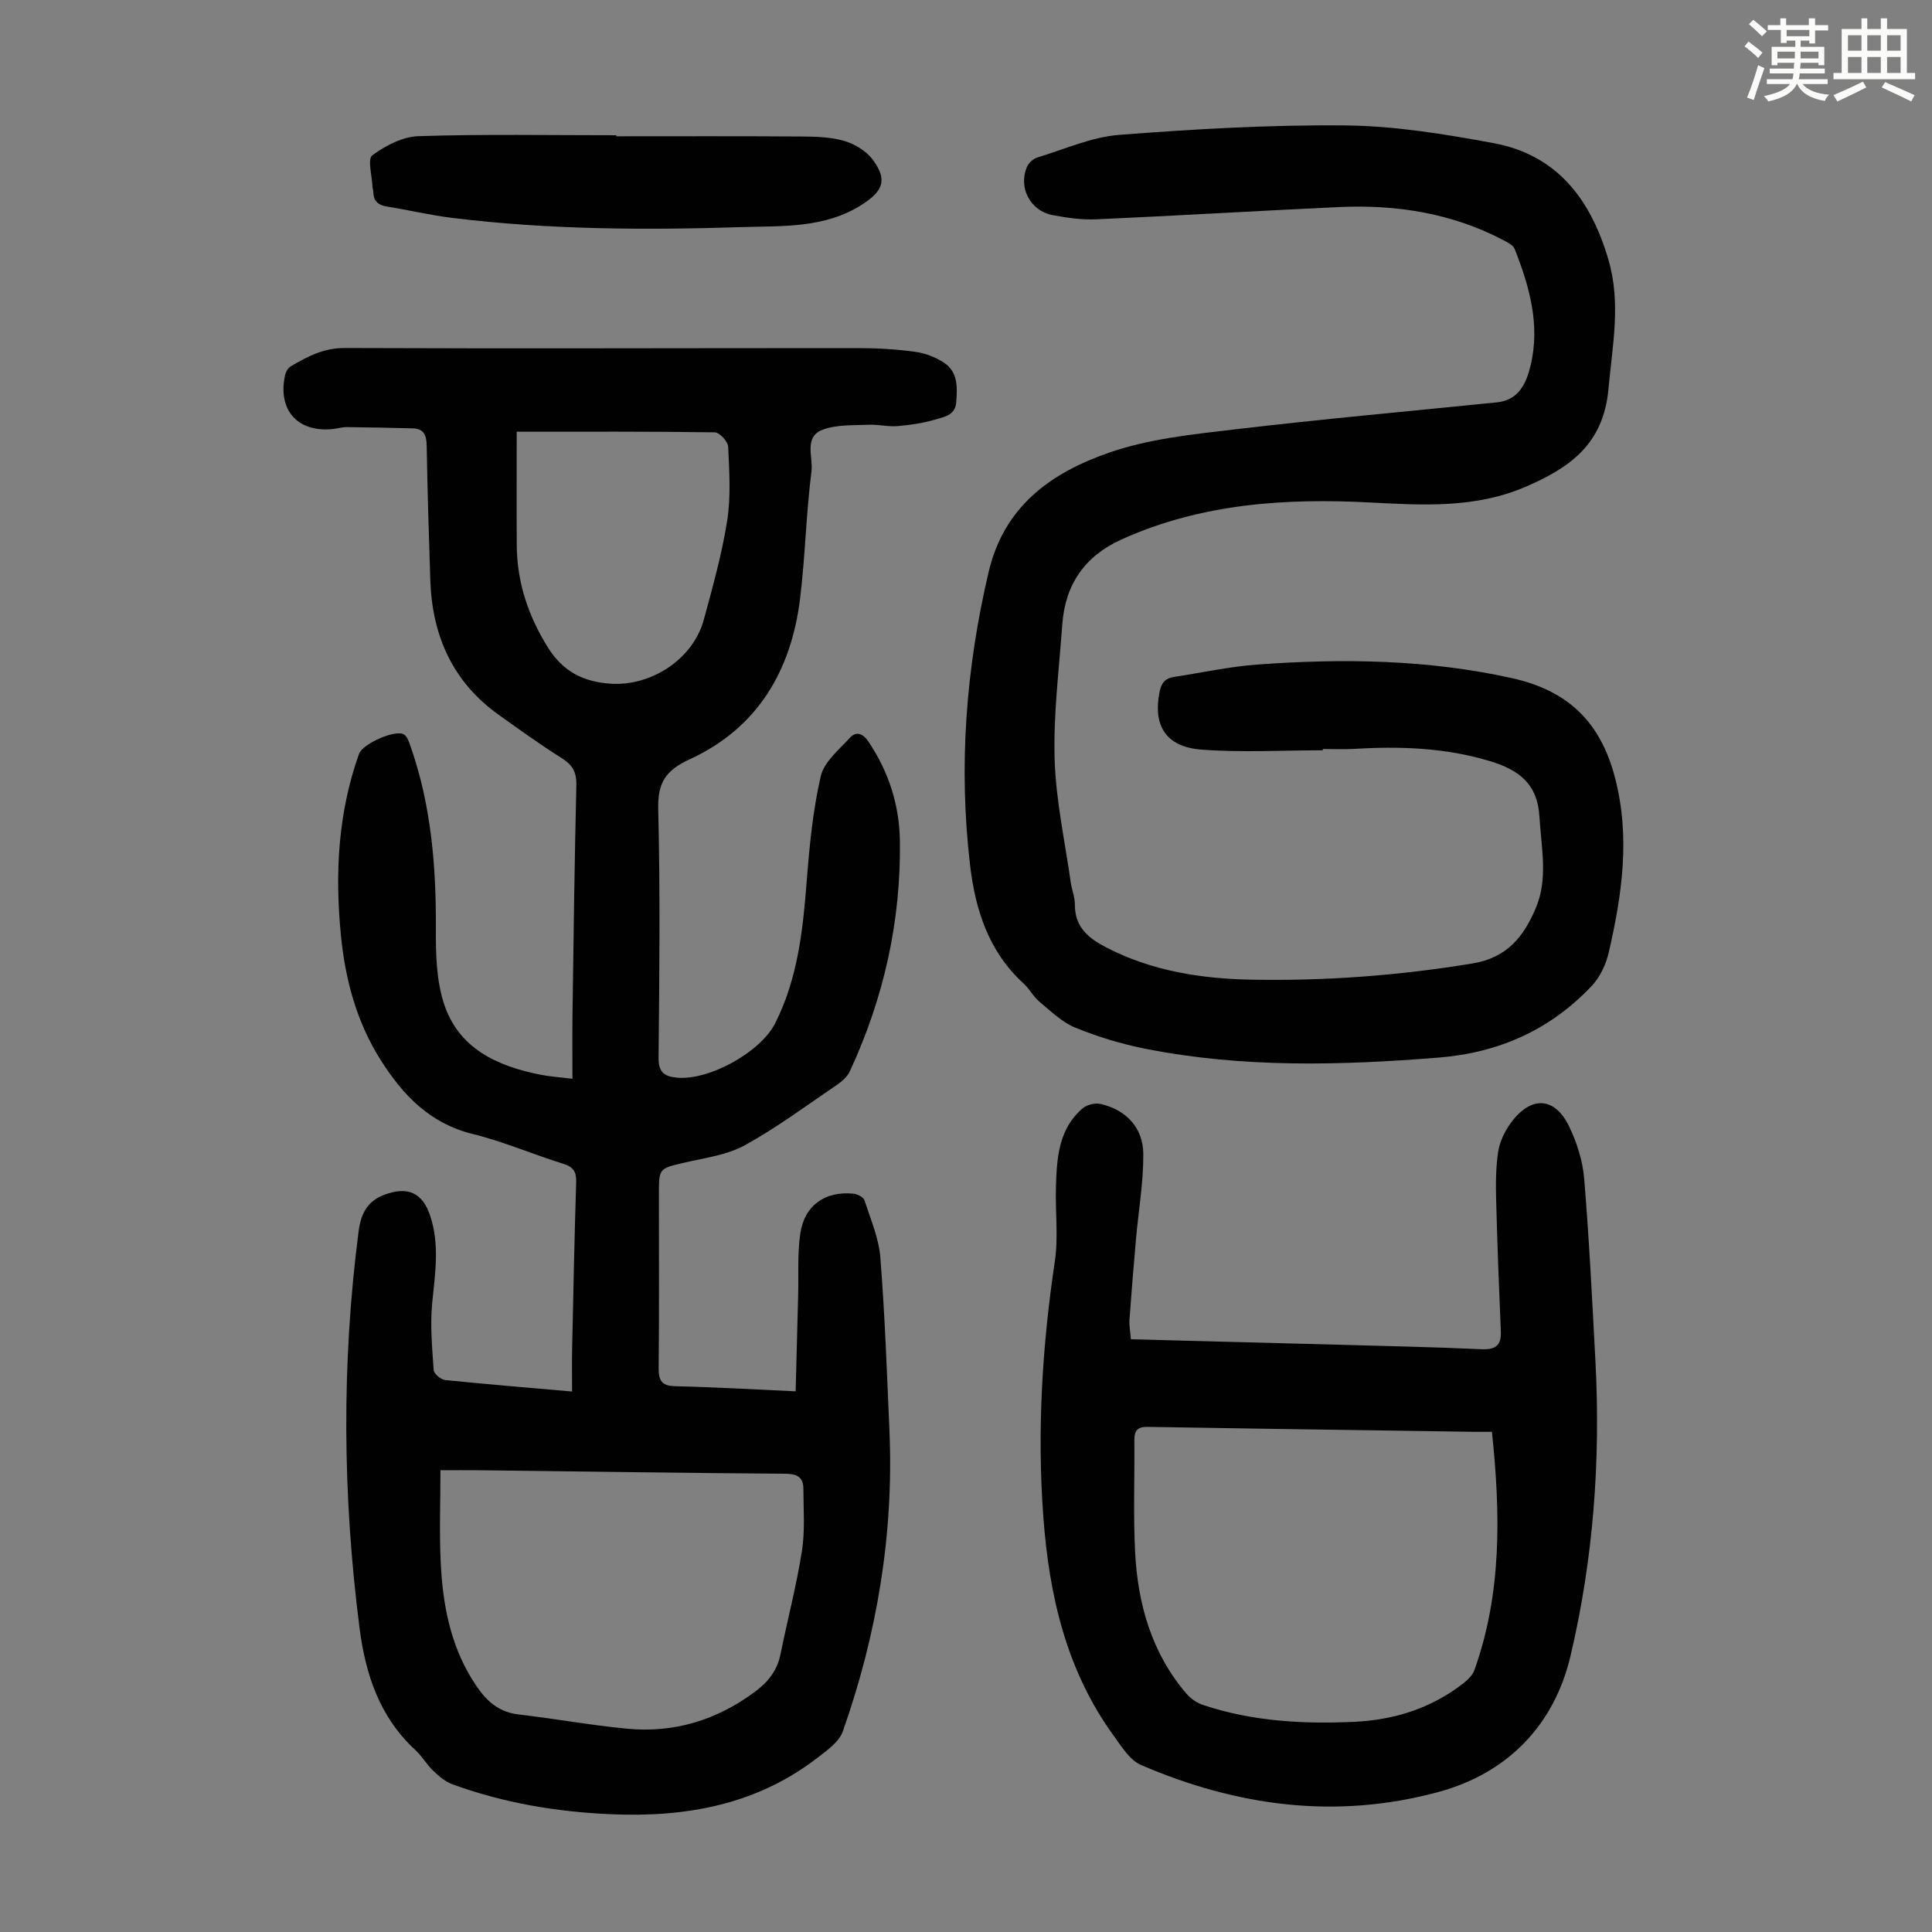
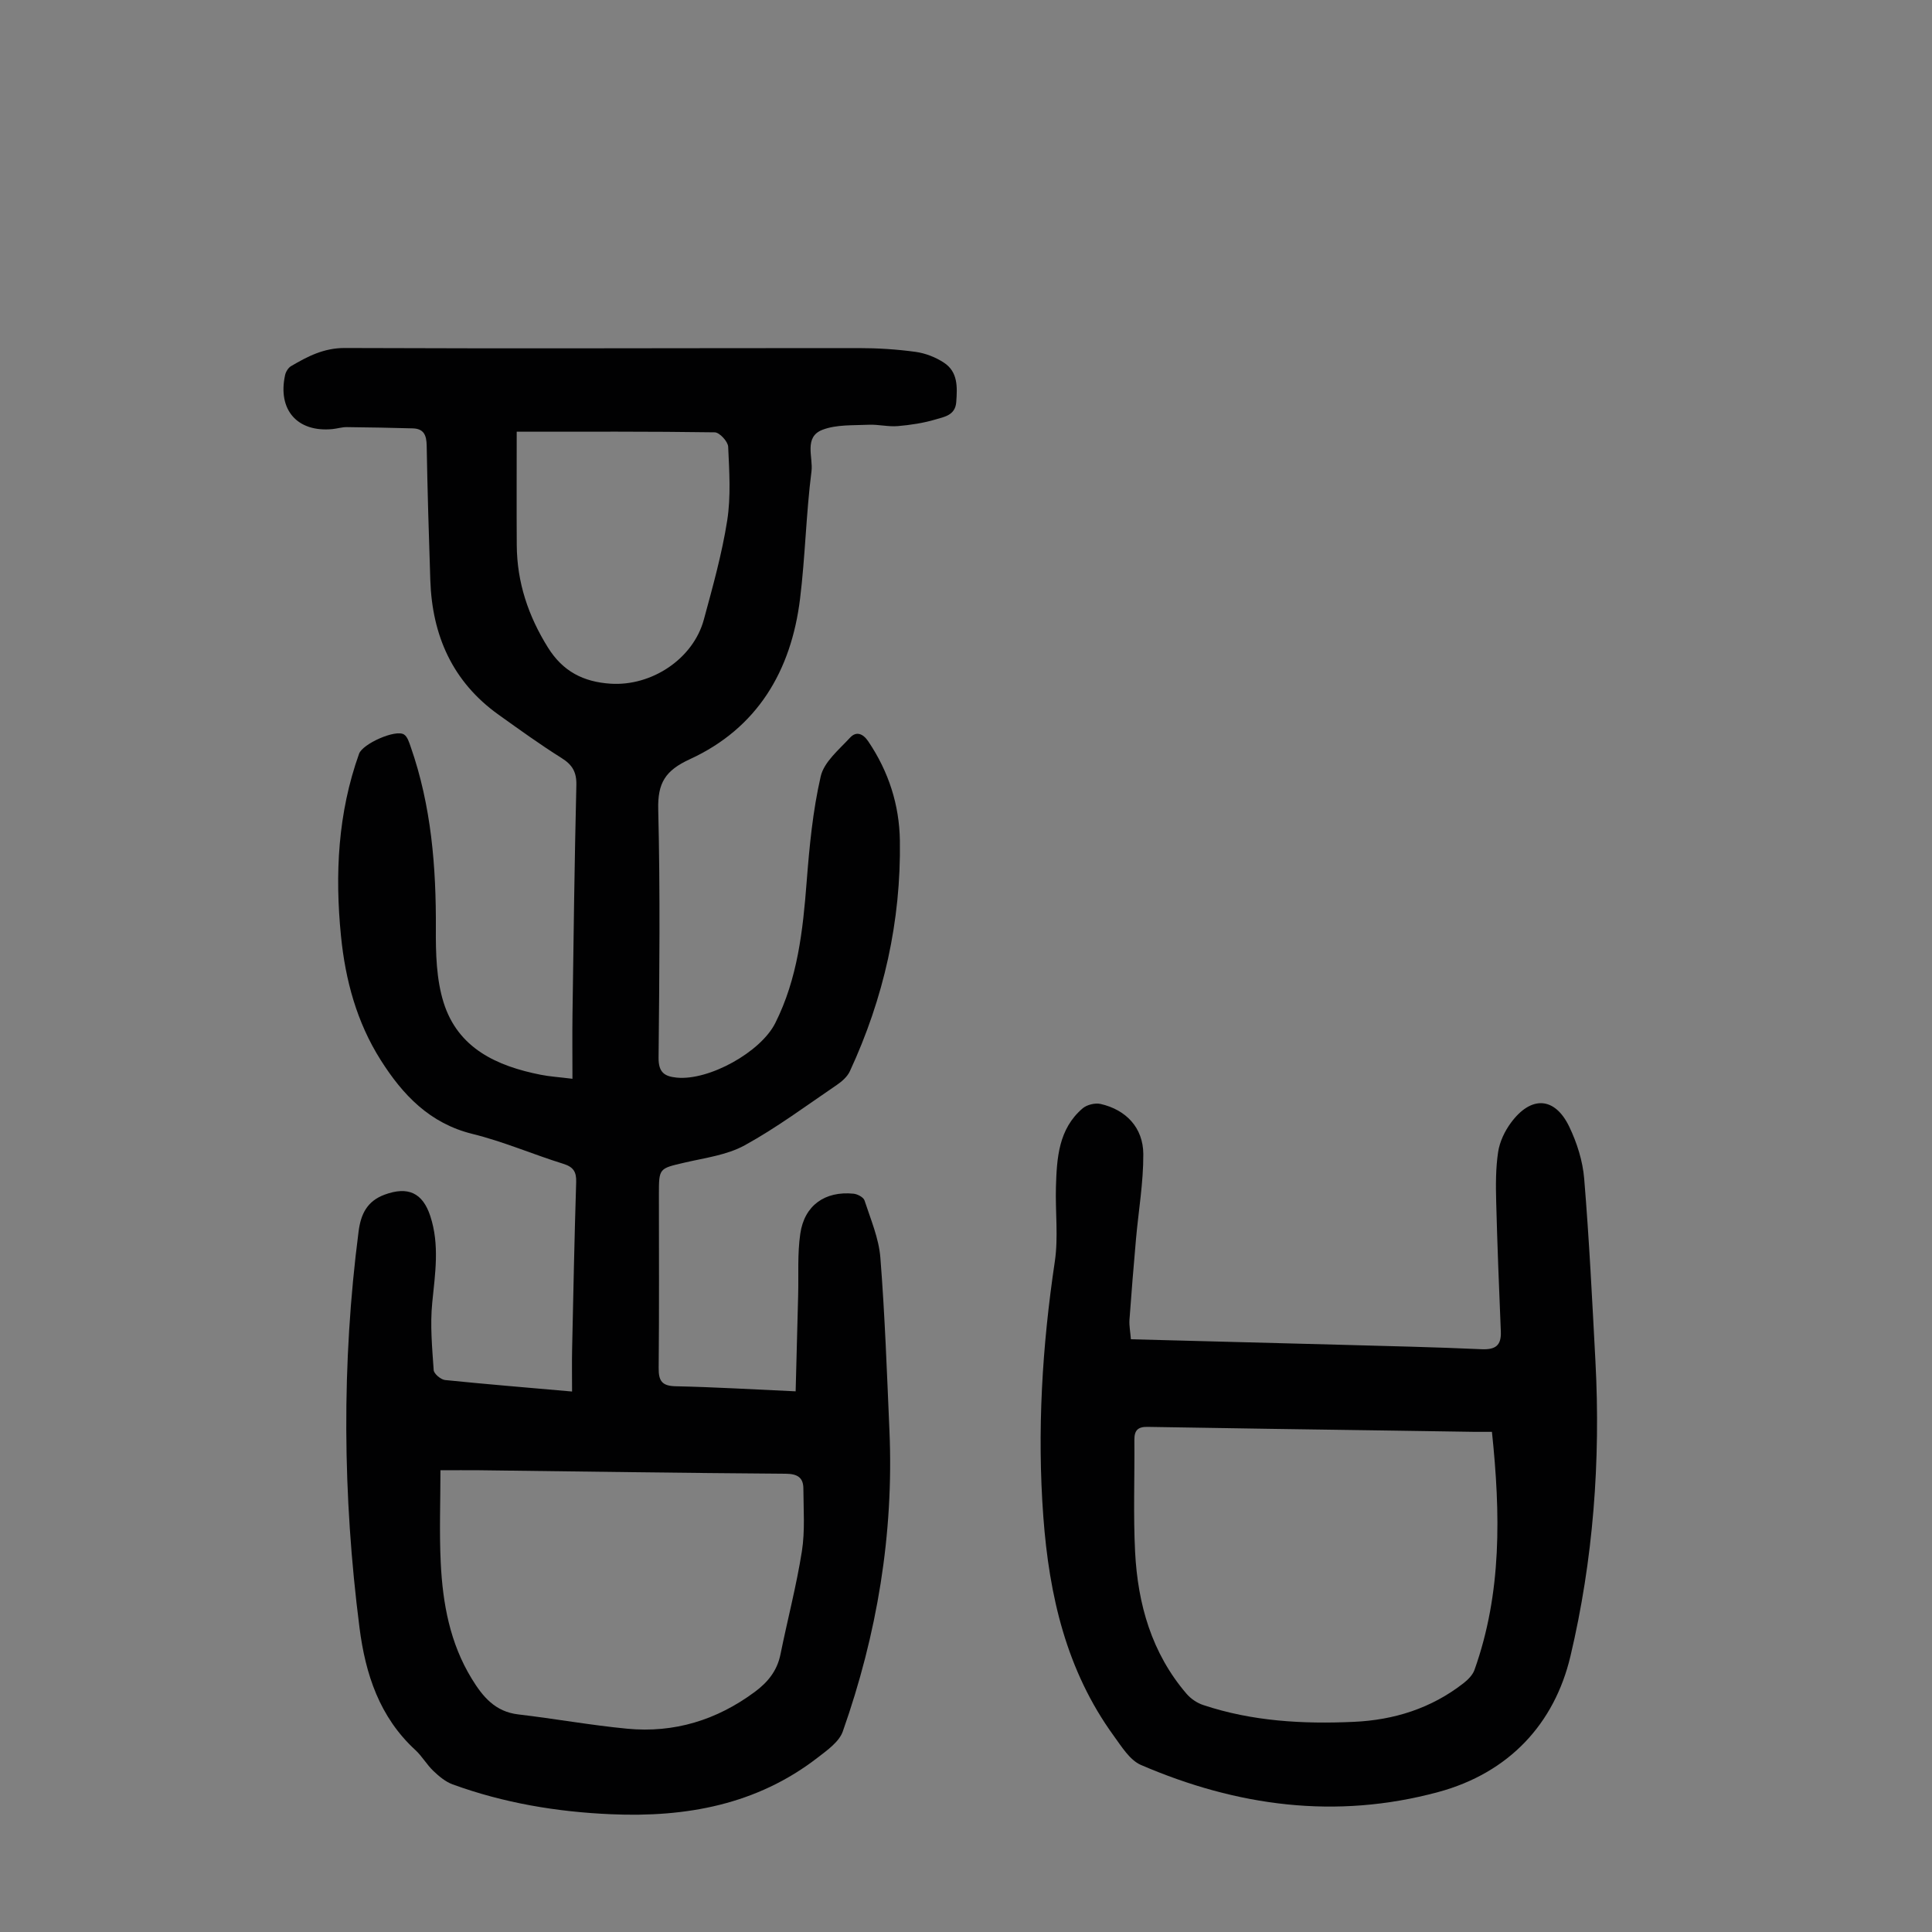
<svg xmlns="http://www.w3.org/2000/svg" enable-background="new 0 0 400 400" viewBox="0 0 400 400">
  <rect x="0" y="0" width="400" height="400" fill="#808080" stroke="none" />
-   <path d="m361.2 9.6.8-1c.9.7 1.9 1.4 2.9 2.3l-.9 1.1c-1-1-2-1.8-2.8-2.4zm.5 10.6c.9-2.1 1.6-4.3 2.3-6.7.4.2.8.4 1.3.6-.7 2.1-1.5 4.3-2.2 6.6zm.4-15.2.9-.9c1 .8 2 1.6 2.8 2.4l-1 1c-.9-.9-1.8-1.7-2.7-2.5zm12.5-1.2h1.2v1.4h2.7v1.1h-2.7v2.7h-1.2v-.6h-1.8v1.3h4.9v3.8h-1.2v-.5h-3.7c0 .4-.1.9-.1 1.2h5.1v1h-5.2c0 .5-.1.9-.2 1.2h6v1h-5.2c1.1 1.3 2.9 2 5.5 2.2-.4.4-.7.8-.9 1.3-2.9-.5-4.8-1.6-5.7-3.5h-.1c-.8 1.7-2.7 2.9-5.9 3.6-.2-.4-.6-.8-.9-1.1 2.8-.6 4.6-1.4 5.4-2.5h-4.8v-1h5.3c.1-.3.2-.7.2-1.2h-4.9v-1h5c0-.4 0-.8.1-1.2h-3.5v.5h-1.2v-3.8h4.9v-1.3h-1.8v.5h-1.2v-2.7h-2.7v-1h2.6v-1.4h1.2v1.4h4.7v-1.4zm-6.6 8.3h3.6c0-.4 0-.9 0-1.4h-3.6zm1.9-4.6h4.7v-1.3h-4.7zm6.6 3.2h-3.7v1.4h3.7z" fill="#fbfcfa" />
-   <path d="m385.3 3.8h1.3v2.2h2.8v-2.2h1.3v2.2h4.1v9.1h1.7v1.3h-16.9v-1.3h1.7v-9.1h4.1v-2.2zm.4 13.1.7 1.2c-1.8.9-3.8 1.9-6 2.9-.2-.4-.5-.8-.8-1.3 2.3-1 4.3-1.9 6.1-2.8zm-3.1-6.4h2.8v-3.2h-2.8zm0 4.6h2.8v-3.3h-2.8zm4-4.6h2.8v-3.2h-2.8zm0 4.6h2.8v-3.3h-2.8zm3.7 1.9c2.1.9 4.1 1.8 6.1 2.7l-.7 1.3c-2.2-1.1-4.2-2-6.1-2.9zm3.2-9.7h-2.8v3.2h2.8zm-2.8 7.8h2.8v-3.3h-2.8z" fill="#fbfcfa" />
  <g fill="#010102">
    <path d="m118.44 288.1c0-3.24-.05-6 .01-8.77.25-11.53.48-23.06.84-34.58.07-2.15-.58-3.15-2.68-3.8-6.29-1.96-12.4-4.61-18.78-6.18-8.87-2.19-14.43-8.06-19.02-15.31-4.95-7.83-7.3-16.53-8.21-25.64-1.28-12.82-.65-25.48 3.74-37.76.74-2.07 7.56-5.11 9.31-3.99.71.46 1.06 1.63 1.38 2.55 4.27 12.21 5.28 24.85 5.21 37.69-.03 5.08.1 10.43 1.59 15.21 2.97 9.53 11.03 13.2 20.13 15 1.85.37 3.76.48 6.56.83 0-4.64-.05-9.06.01-13.48.22-15.78.42-31.57.8-47.34.06-2.7-.84-4.2-3.08-5.6-4.45-2.79-8.71-5.88-12.99-8.93-9.56-6.82-13.79-16.4-14.17-27.89-.31-9.29-.59-18.57-.75-27.86-.04-2.14-.58-3.5-2.89-3.56-4.55-.12-9.1-.22-13.65-.26-.99-.01-1.99.31-2.99.41-7.26.69-11.37-3.99-9.78-11.21.15-.67.65-1.48 1.22-1.82 3.44-2.02 6.79-3.78 11.16-3.76 35.48.15 70.96.01 106.44.02 3.91 0 7.84.25 11.71.78 2.03.28 4.14 1.1 5.86 2.23 2.93 1.91 2.79 5.06 2.56 8.17-.2 2.74-2.48 3.05-4.24 3.58-2.53.76-5.21 1.16-7.86 1.39-1.98.17-4.02-.37-6.02-.28-3.22.15-6.66-.07-9.57 1.04-3.92 1.5-1.91 5.7-2.28 8.6-1.12 8.76-1.29 17.64-2.37 26.41-1.84 14.93-8.85 26.78-22.82 33.2-5.07 2.33-6.68 4.9-6.54 10.4.42 17.12.24 34.26.07 51.39-.03 3.04 1.21 3.88 3.76 4.13 6.66.66 17.38-5.27 20.4-11.29 4.63-9.21 5.72-19.16 6.5-29.26.57-7.32 1.27-14.69 2.91-21.82.69-3 3.79-5.54 6.08-8.02 1.24-1.35 2.64-.91 3.79.81 4.19 6.22 6.41 13.1 6.52 20.5.25 16.69-3.34 32.63-10.36 47.77-.52 1.12-1.63 2.1-2.69 2.82-6.29 4.27-12.43 8.85-19.07 12.5-3.69 2.03-8.22 2.6-12.43 3.58-5.32 1.24-5.34 1.13-5.34 6.57 0 11.98.07 23.96-.05 35.94-.03 2.68.67 3.74 3.52 3.8 8.02.17 16.04.65 24.84 1.05.18-6.84.35-13.38.52-19.93.11-4.24-.17-8.53.44-12.7.85-5.88 5.12-8.87 11.02-8.29.83.08 2.07.74 2.28 1.4 1.27 3.9 2.96 7.82 3.28 11.83.94 11.92 1.36 23.88 1.88 35.83.92 21.39-2.56 42.15-9.66 62.28-.76 2.16-3.23 3.89-5.21 5.42-12.61 9.76-27.25 12.39-42.73 11.72-11.23-.48-22.23-2.32-32.83-6.18-1.48-.54-2.83-1.67-4-2.79-1.37-1.3-2.33-3.04-3.72-4.32-7.43-6.83-10.34-15.71-11.57-25.34-3.5-27.33-3.73-54.67-.19-82.02.47-3.63 1.77-6.29 5.39-7.63 4.83-1.78 7.88-.39 9.46 4.44 1.95 5.95 1 11.9.4 17.93-.46 4.6-.02 9.31.3 13.96.05.76 1.47 1.95 2.35 2.05 8.43.86 16.9 1.55 26.3 2.38zm-27.25 16.3c0 6.48-.25 12.83.06 19.16.41 8.43 1.9 16.63 6.43 24.02 2.29 3.74 4.85 6.81 9.62 7.37 7.53.88 15 2.24 22.55 2.96 9.73.93 18.54-1.78 26.42-7.62 2.72-2.02 4.63-4.38 5.32-7.78 1.44-7.12 3.3-14.16 4.43-21.32.67-4.25.33-8.66.31-13-.01-2.3-1.25-3.05-3.66-3.07-21.13-.15-42.26-.46-63.39-.72-2.55-.03-5.1 0-8.09 0zm15.79-215.02c0 8.15-.04 15.83.01 23.51.05 7.69 2.38 14.64 6.46 21.18 3.09 4.95 7.34 7.11 12.95 7.48 8.5.56 17.11-5.12 19.32-13.26 1.84-6.78 3.75-13.6 4.84-20.52.78-4.99.43-10.19.2-15.28-.05-1.08-1.79-2.97-2.78-2.98-13.4-.2-26.81-.13-41-.13z" />
-     <path d="m273.87 155.34c-8.37 0-16.78.49-25.11-.14-7.45-.56-10.11-5.05-8.66-12.07.39-1.87 1.24-2.71 2.97-2.98 5.74-.87 11.46-2.14 17.23-2.56 17.67-1.29 35.24-1.07 52.73 2.81 11.71 2.6 18.37 9.17 21.35 20.65 3.19 12.29 1.44 24.22-1.31 36.16-.56 2.45-1.8 5.08-3.5 6.89-8.57 9.1-19.22 13.86-31.72 14.86-20.36 1.64-40.67 2.16-60.83-1.85-4.9-.98-9.78-2.46-14.4-4.35-2.75-1.13-5.07-3.41-7.42-5.37-1.27-1.06-2.07-2.67-3.3-3.79-7.21-6.59-9.97-15.21-11.06-24.51-2.4-20.44-.87-40.58 3.84-60.64 3.23-13.78 13.08-20.61 24.93-24.73 8.21-2.86 17.2-3.78 25.93-4.81 18.1-2.14 36.26-3.77 54.4-5.61 4.57-.46 6.08-4.04 6.94-7.58 2.04-8.4-.21-16.4-3.29-24.18-.31-.78-1.43-1.34-2.28-1.79-10.69-5.63-22.19-7.43-34.11-6.88-16.76.78-33.5 1.79-50.26 2.54-2.98.13-6.04-.32-8.99-.87-4.66-.87-7.18-5.72-5.31-10.03.35-.8 1.28-1.64 2.12-1.9 5.63-1.71 11.23-4.24 16.98-4.69 15.59-1.2 31.26-2.11 46.89-1.95 10.21.11 20.49 1.79 30.57 3.66 13.25 2.45 20.16 11.72 23.8 24.11 2.65 9.02.83 17.79.01 26.84-1.04 11.43-8.07 16.29-17.14 20.2-10.35 4.46-21.15 3.84-32.03 3.26-17.67-.93-35.09.19-51.58 7.62-7.69 3.46-11.74 9.37-12.33 17.67-.66 9.27-1.85 18.57-1.58 27.81.25 8.53 2.13 17.01 3.33 25.51.22 1.55.87 3.07.86 4.61-.03 4.76 2.89 7.05 6.68 8.99 9.41 4.82 19.57 6.39 29.89 6.58 15.34.29 30.59-.86 45.78-3.36 7.15-1.18 10.59-5.58 13.07-11.44 2.61-6.16 1.13-12.53.77-18.89-.39-6.87-4.25-9.74-10.27-11.56-9.29-2.81-18.69-3.1-28.23-2.53-2.11.13-4.24.02-6.36.02z" />
    <path d="m234.14 277.28c14.79.39 29.1.75 43.4 1.14 9.73.27 19.46.48 29.17.92 2.92.13 4.14-.76 4.02-3.68-.37-8.94-.73-17.87-.96-26.82-.09-3.45-.11-6.94.4-10.33.32-2.11 1.36-4.31 2.65-6.05 4.16-5.65 9.07-5.41 12.06.78 1.61 3.34 2.81 7.13 3.11 10.8 1.04 12.59 1.66 25.22 2.33 37.84 1.09 20.58-.46 41.11-5.18 61.03-3.3 13.93-12.67 24.14-27.39 28.12-21.22 5.73-41.68 2.93-61.52-5.61-2.32-1-4.01-3.8-5.63-6.02-9.81-13.51-13.38-29.01-14.59-45.36-1.31-17.74-.24-35.31 2.38-52.87.75-5.04.08-10.28.23-15.43.18-5.96.52-11.98 5.52-16.26.88-.76 2.58-1.17 3.72-.92 5.27 1.2 8.82 4.91 8.85 10.38.03 5.88-1 11.76-1.52 17.65-.49 5.57-.95 11.14-1.35 16.71-.07 1.2.18 2.42.3 3.98zm74.75 19.17c-1.15 0-2.34.01-3.54 0-5.7-.08-11.4-.18-17.1-.26-16.88-.25-33.77-.47-50.65-.77-2.06-.04-2.76.75-2.74 2.74.07 7.71-.24 15.44.15 23.14.55 10.81 3.42 20.96 10.66 29.39.88 1.02 2.17 1.9 3.45 2.32 10.12 3.37 20.6 3.96 31.15 3.48 8.34-.37 16.05-2.79 22.72-7.99.92-.72 1.9-1.69 2.28-2.75 5.7-15.96 5.39-32.4 3.62-49.3z" />
-     <path d="m127.6 28.22c12.74 0 25.49-.05 38.23.04 3 .02 6.13.09 8.97.92 2.19.64 4.57 2.09 5.91 3.9 3.09 4.17 2.1 6.48-2.18 9.24-7.75 5-16.53 4.43-25 4.7-20 .64-40.01.54-59.93-1.91-4.53-.56-9-1.63-13.52-2.35-1.85-.3-2.77-1.2-2.79-3.06 0-.33-.15-.66-.17-.99-.08-2.27-1.08-5.78-.04-6.55 2.72-2.02 6.3-3.87 9.59-3.97 13.64-.44 27.29-.19 40.93-.19z" />
  </g>
</svg>